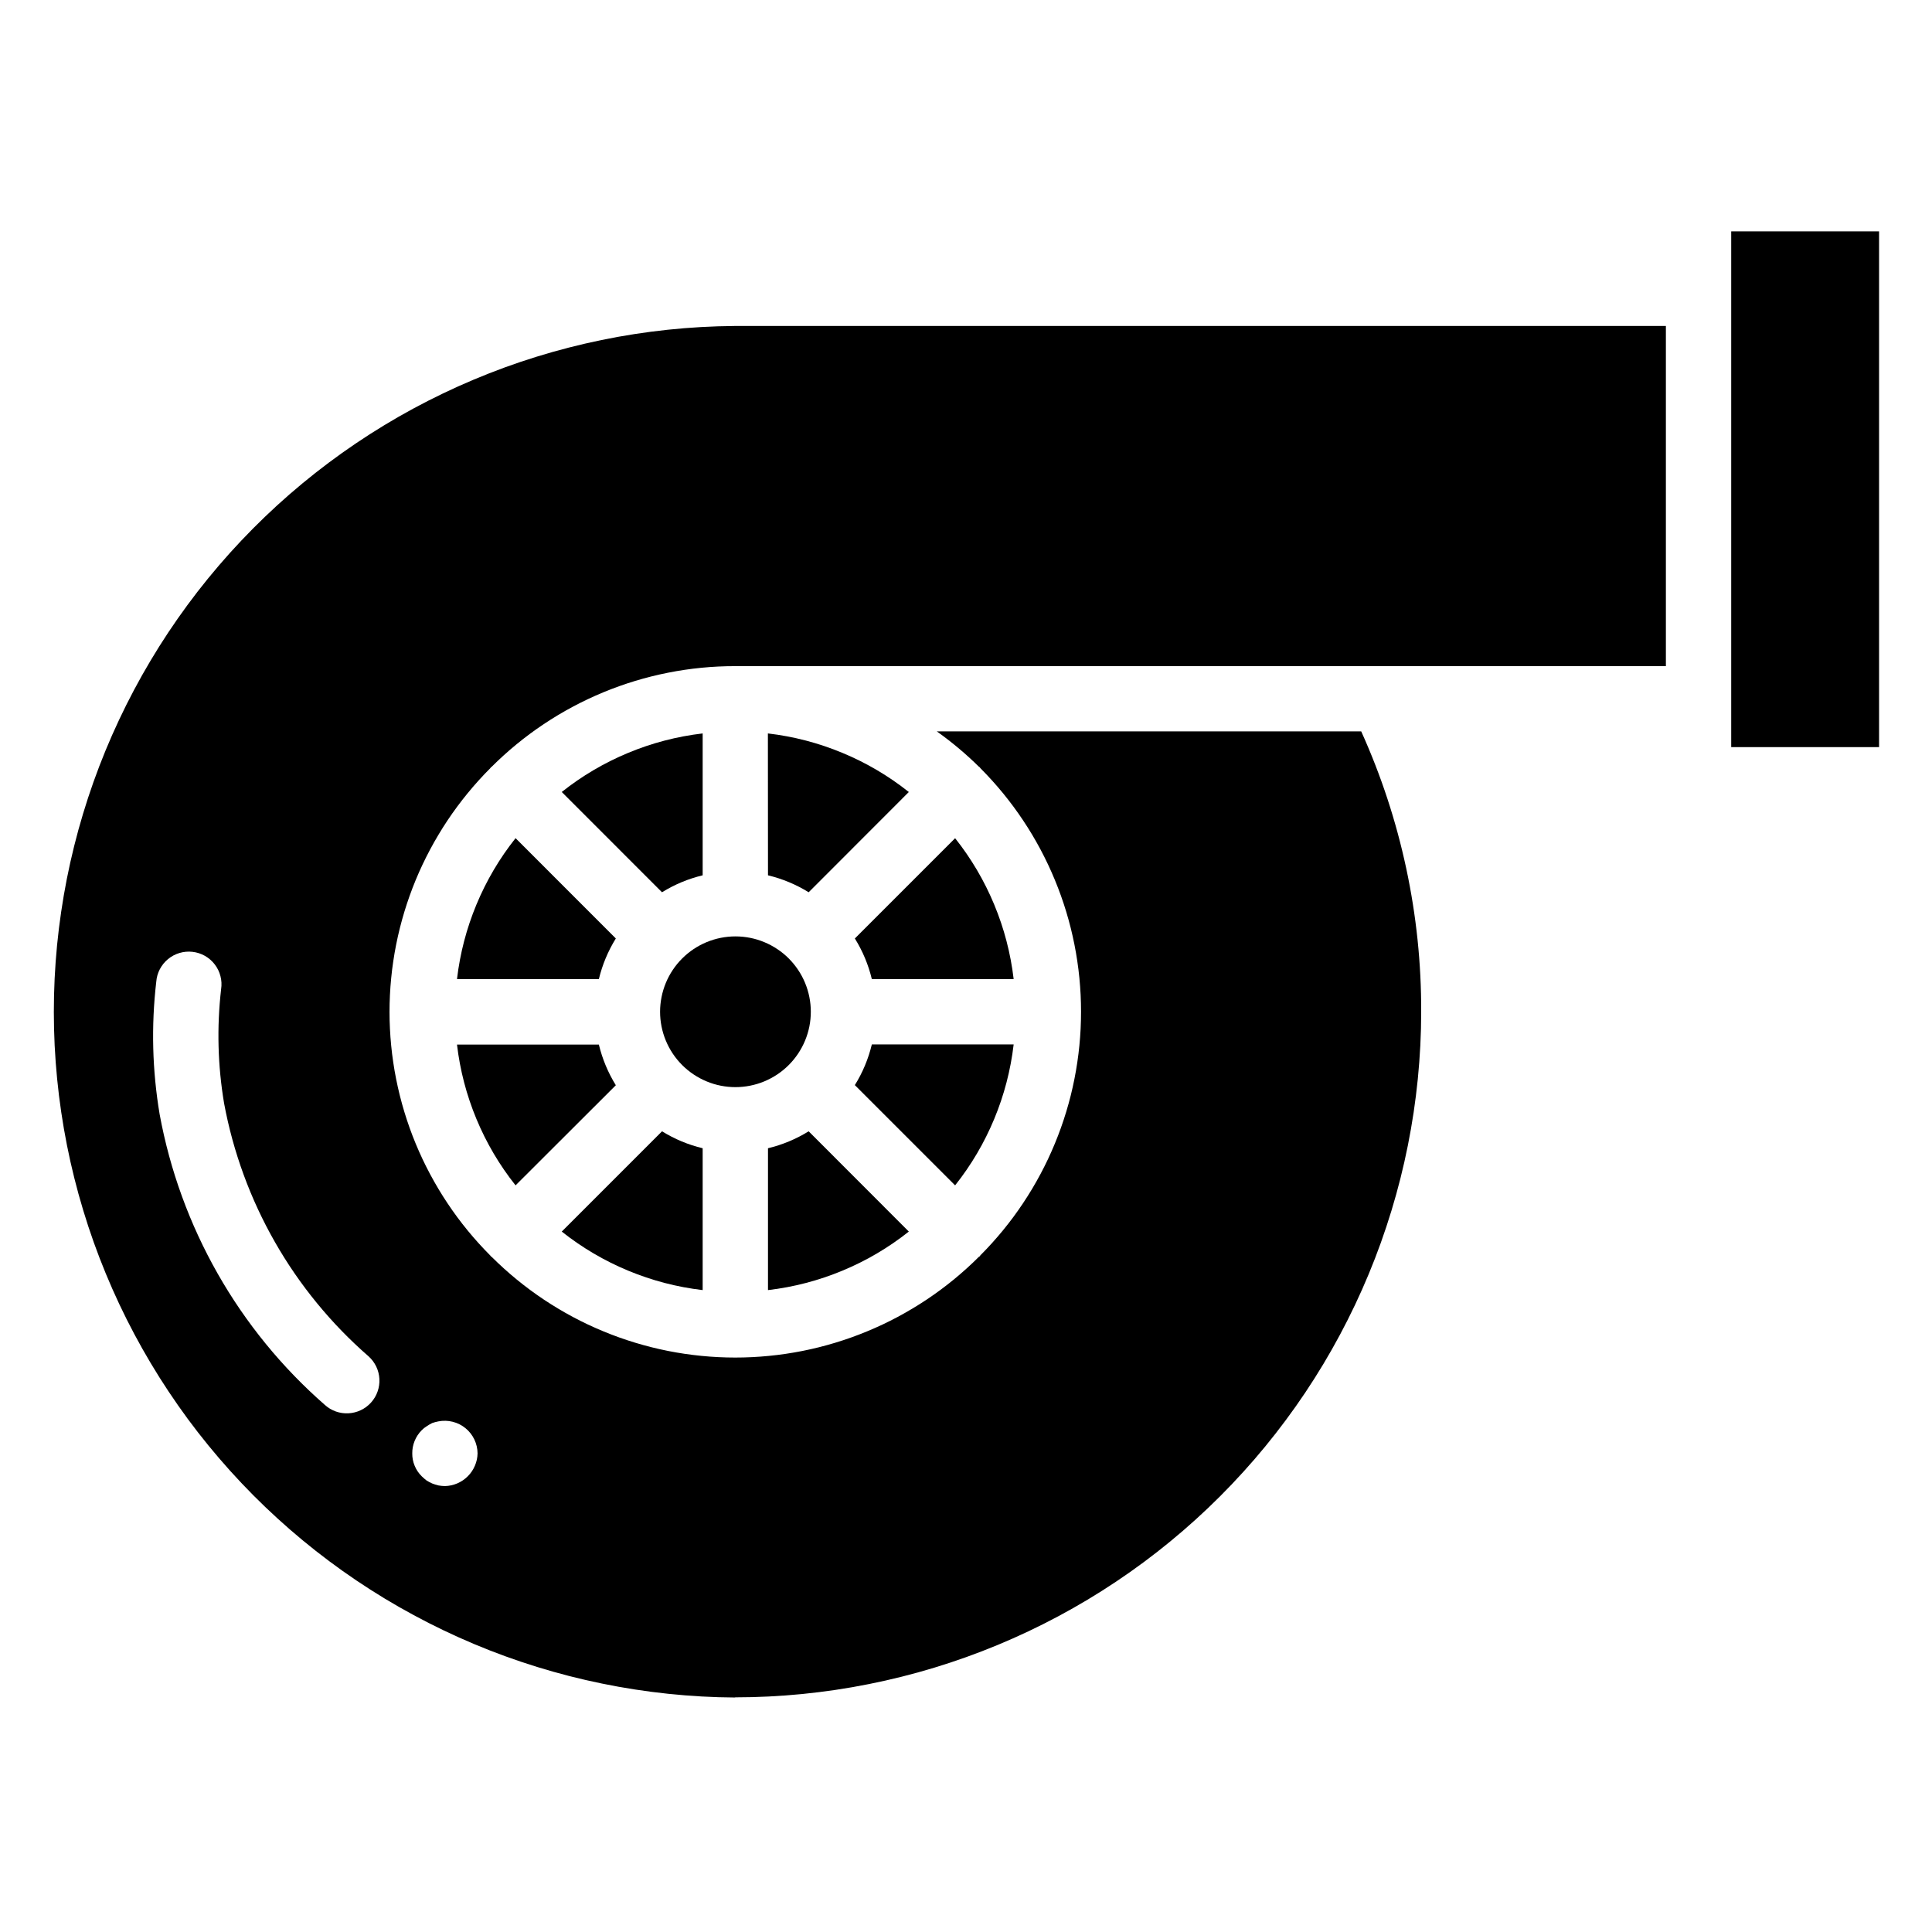
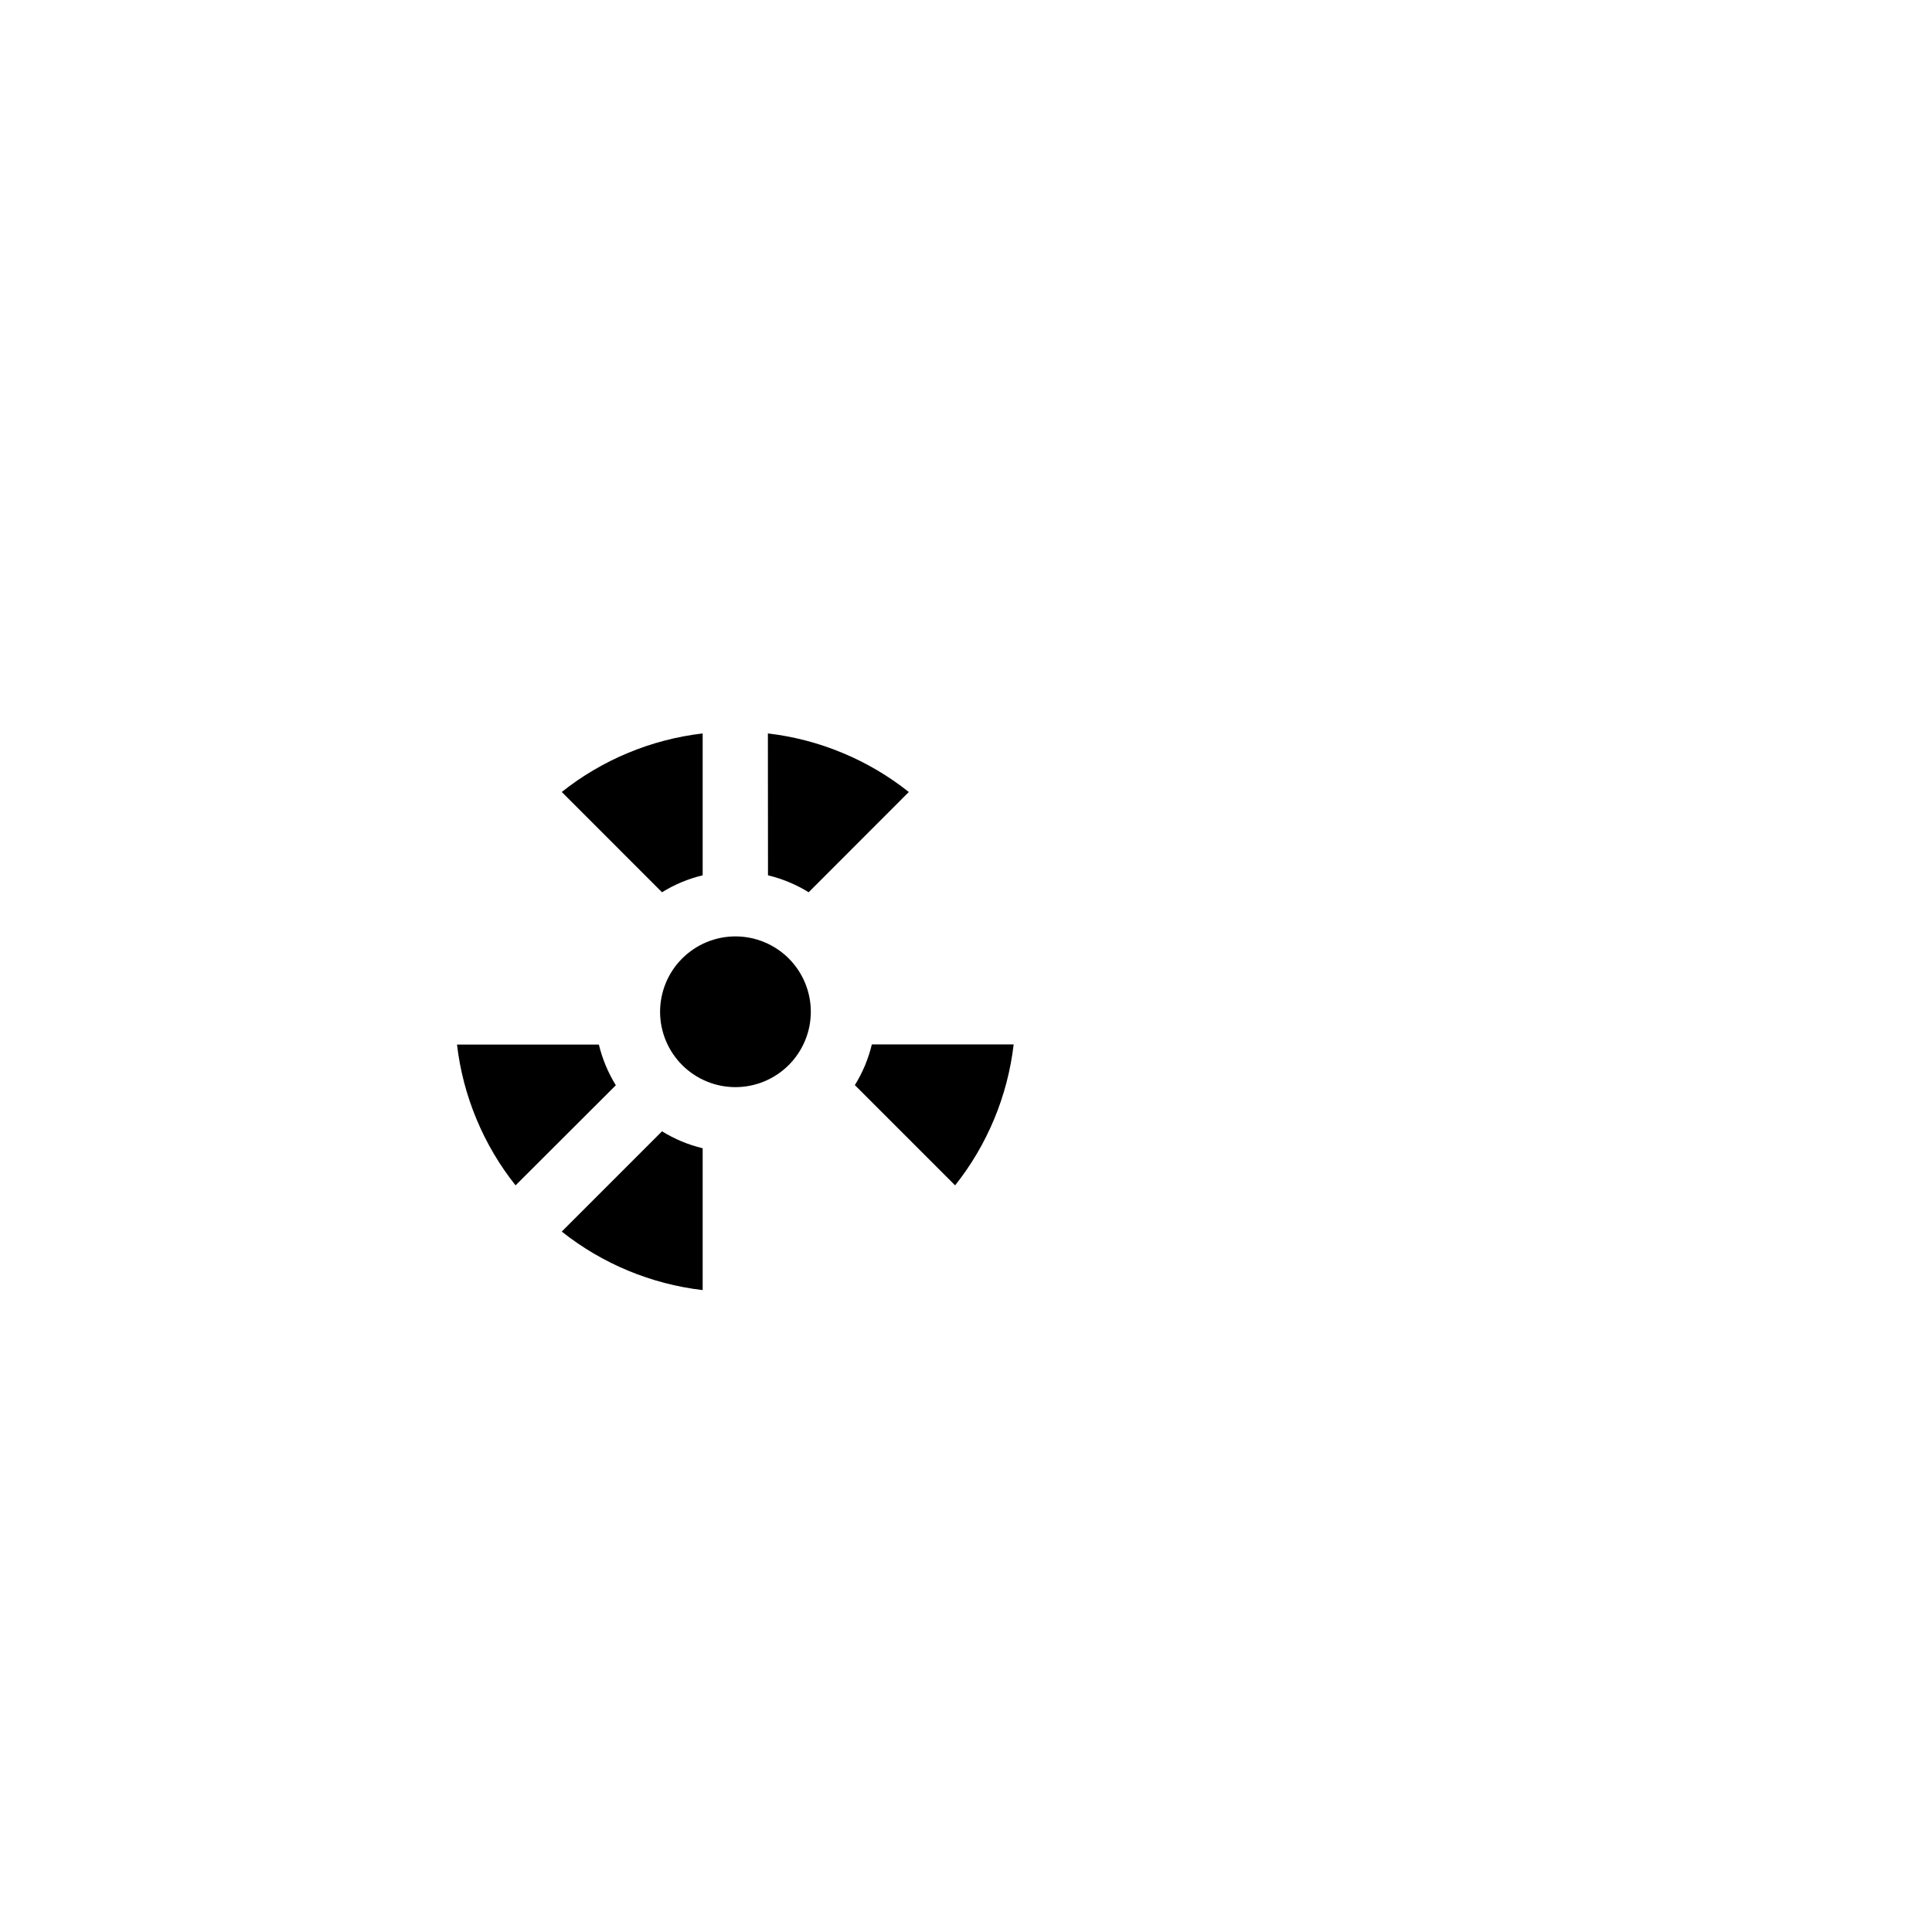
<svg xmlns="http://www.w3.org/2000/svg" viewBox="0 0 375 375">
  <defs>
    <clipPath id="12fef630bc">
      <path d="M 10.113 63 L 324 63 L 324 330 L 10.113 330 Z M 10.113 63 " clipRule="nonzero" />
    </clipPath>
    <clipPath id="a174ce3d0b">
      <path d="M 336 45.145 L 364.863 45.145 L 364.863 146 L 336 146 Z M 336 45.145 " clipRule="nonzero" />
    </clipPath>
  </defs>
  <path d="M 100.07 230.078 L 119.531 210.645 C 118.016 208.188 116.918 205.555 116.238 202.75 L 88.703 202.75 C 89.289 207.746 90.551 212.562 92.48 217.207 C 94.414 221.852 96.941 226.141 100.07 230.078 Z M 100.07 230.078 " fillOpacity="1" fillRule="nonzero" />
  <path d="M 136.387 222.875 C 133.582 222.199 130.953 221.102 128.496 219.586 L 109.035 239.047 C 112.977 242.172 117.273 244.703 121.918 246.633 C 126.566 248.562 131.387 249.82 136.387 250.406 Z M 136.387 222.875 " fillOpacity="1" fillRule="nonzero" />
-   <path d="M 88.703 190.043 L 116.238 190.043 C 116.918 187.238 118.016 184.609 119.531 182.156 L 100.07 162.688 C 96.941 166.629 94.41 170.926 92.477 175.574 C 90.547 180.219 89.289 185.043 88.703 190.043 Z M 88.703 190.043 " fillOpacity="1" fillRule="nonzero" />
  <path d="M 136.387 169.898 L 136.387 142.359 C 131.387 142.945 126.566 144.203 121.918 146.133 C 117.273 148.066 112.977 150.594 109.035 153.723 L 128.496 173.188 C 130.949 171.668 133.578 170.574 136.387 169.898 Z M 136.387 169.898 " fillOpacity="1" fillRule="nonzero" />
  <g clipPath="url(#12fef630bc)">
-     <path d="M 142.695 329.453 C 144.871 329.453 147.047 329.398 149.223 329.289 C 151.398 329.18 153.57 329.02 155.738 328.805 C 157.902 328.59 160.066 328.32 162.219 328 C 164.371 327.68 166.52 327.309 168.652 326.879 C 170.789 326.453 172.914 325.977 175.027 325.445 C 177.137 324.918 179.234 324.336 181.32 323.703 C 183.402 323.07 185.469 322.387 187.52 321.652 C 189.57 320.918 191.602 320.133 193.613 319.301 C 195.625 318.465 197.617 317.582 199.586 316.652 C 201.555 315.719 203.496 314.742 205.418 313.715 C 207.34 312.688 209.234 311.613 211.102 310.496 C 212.969 309.375 214.809 308.211 216.621 307 C 218.43 305.793 220.211 304.539 221.961 303.242 C 223.711 301.945 225.426 300.605 227.109 299.223 C 228.793 297.844 230.441 296.422 232.059 294.957 C 233.672 293.496 235.25 291.996 236.789 290.457 C 238.328 288.918 239.832 287.34 241.293 285.727 C 242.758 284.113 244.18 282.469 245.562 280.785 C 246.945 279.102 248.285 277.387 249.582 275.637 C 250.883 273.891 252.137 272.109 253.348 270.301 C 254.559 268.488 255.727 266.652 256.848 264.785 C 257.965 262.918 259.043 261.023 260.07 259.102 C 261.098 257.184 262.078 255.238 263.012 253.27 C 263.945 251.305 264.828 249.312 265.664 247.301 C 266.5 245.293 267.285 243.262 268.02 241.211 C 268.754 239.16 269.441 237.094 270.074 235.012 C 270.707 232.93 271.293 230.832 271.824 228.719 C 272.355 226.605 272.836 224.484 273.262 222.348 C 273.688 220.211 274.062 218.066 274.387 215.914 C 274.707 213.758 274.977 211.598 275.195 209.434 C 275.41 207.266 275.574 205.094 275.684 202.918 C 275.793 200.742 275.852 198.566 275.852 196.391 C 275.879 187.008 274.91 177.727 272.949 168.551 C 270.984 159.375 268.074 150.512 264.211 141.961 L 181.832 141.961 C 184.742 144.031 187.469 146.32 190.016 148.828 C 190.066 148.879 190.129 148.891 190.18 148.934 C 190.23 148.98 190.238 149.047 190.289 149.098 C 191.062 149.875 191.812 150.668 192.547 151.48 C 193.281 152.289 193.992 153.121 194.688 153.965 C 195.379 154.812 196.051 155.676 196.703 156.555 C 197.352 157.434 197.98 158.328 198.586 159.238 C 199.195 160.148 199.777 161.074 200.34 162.012 C 200.898 162.953 201.438 163.902 201.953 164.867 C 202.469 165.832 202.957 166.812 203.426 167.801 C 203.891 168.789 204.332 169.789 204.75 170.801 C 205.168 171.812 205.562 172.832 205.93 173.863 C 206.297 174.891 206.641 175.93 206.957 176.977 C 207.273 178.023 207.566 179.078 207.832 180.141 C 208.094 181.199 208.336 182.27 208.547 183.34 C 208.762 184.414 208.945 185.492 209.105 186.574 C 209.266 187.656 209.402 188.742 209.508 189.828 C 209.613 190.918 209.695 192.008 209.75 193.102 C 209.801 194.191 209.828 195.285 209.828 196.379 C 209.828 197.473 209.801 198.566 209.75 199.66 C 209.695 200.754 209.613 201.844 209.508 202.93 C 209.402 204.02 209.266 205.105 209.105 206.188 C 208.945 207.27 208.762 208.348 208.547 209.418 C 208.336 210.492 208.094 211.559 207.832 212.621 C 207.566 213.684 207.273 214.734 206.957 215.781 C 206.641 216.828 206.297 217.867 205.93 218.898 C 205.562 219.93 205.168 220.949 204.75 221.961 C 204.332 222.973 203.891 223.973 203.426 224.961 C 202.957 225.949 202.469 226.926 201.953 227.891 C 201.438 228.855 200.898 229.809 200.34 230.746 C 199.777 231.688 199.195 232.609 198.586 233.523 C 197.98 234.434 197.352 235.328 196.703 236.207 C 196.051 237.086 195.379 237.949 194.688 238.793 C 193.992 239.641 193.281 240.469 192.547 241.281 C 191.812 242.094 191.062 242.887 190.289 243.66 C 190.238 243.711 190.227 243.789 190.176 243.84 C 190.125 243.891 190.055 243.902 189.996 243.953 C 189.223 244.727 188.43 245.477 187.617 246.211 C 186.805 246.945 185.977 247.66 185.133 248.352 C 184.285 249.043 183.422 249.715 182.543 250.367 C 181.664 251.02 180.77 251.645 179.859 252.254 C 178.949 252.859 178.023 253.445 177.082 254.004 C 176.145 254.566 175.191 255.105 174.227 255.621 C 173.262 256.137 172.285 256.625 171.297 257.094 C 170.305 257.559 169.305 258 168.297 258.418 C 167.285 258.836 166.266 259.23 165.234 259.598 C 164.203 259.965 163.164 260.309 162.117 260.625 C 161.07 260.941 160.016 261.234 158.957 261.5 C 157.895 261.766 156.828 262.004 155.754 262.219 C 154.68 262.43 153.602 262.617 152.52 262.777 C 151.438 262.938 150.355 263.07 149.266 263.176 C 148.176 263.285 147.086 263.363 145.992 263.418 C 144.898 263.473 143.809 263.5 142.715 263.5 C 141.621 263.5 140.527 263.473 139.434 263.418 C 138.34 263.363 137.25 263.285 136.16 263.176 C 135.074 263.07 133.988 262.938 132.906 262.777 C 131.824 262.617 130.746 262.43 129.672 262.219 C 128.598 262.004 127.531 261.766 126.473 261.5 C 125.41 261.234 124.355 260.941 123.309 260.625 C 122.262 260.309 121.223 259.965 120.191 259.598 C 119.164 259.23 118.141 258.836 117.129 258.418 C 116.121 258 115.121 257.559 114.129 257.094 C 113.141 256.625 112.164 256.137 111.199 255.621 C 110.234 255.105 109.281 254.566 108.344 254.004 C 107.402 253.445 106.48 252.859 105.57 252.254 C 104.66 251.645 103.762 251.02 102.883 250.367 C 102.004 249.715 101.141 249.043 100.297 248.352 C 99.449 247.66 98.621 246.945 97.809 246.211 C 96.996 245.477 96.203 244.727 95.43 243.953 C 95.375 243.926 95.324 243.895 95.277 243.859 C 95.23 243.812 95.219 243.75 95.176 243.707 C 94.402 242.93 93.648 242.137 92.914 241.324 C 92.18 240.516 91.465 239.684 90.773 238.84 C 90.078 237.992 89.406 237.129 88.754 236.25 C 88.102 235.367 87.473 234.473 86.867 233.562 C 86.258 232.652 85.672 231.727 85.113 230.789 C 84.551 229.848 84.012 228.898 83.496 227.93 C 82.98 226.965 82.488 225.988 82.02 225 C 81.555 224.008 81.109 223.008 80.691 221.996 C 80.273 220.984 79.879 219.965 79.512 218.934 C 79.145 217.902 78.801 216.863 78.484 215.816 C 78.168 214.77 77.875 213.715 77.609 212.652 C 77.344 211.59 77.105 210.523 76.891 209.449 C 76.676 208.375 76.492 207.297 76.332 206.215 C 76.168 205.129 76.035 204.043 75.93 202.957 C 75.82 201.867 75.742 200.773 75.688 199.68 C 75.633 198.59 75.605 197.492 75.605 196.398 C 75.605 195.305 75.633 194.211 75.688 193.117 C 75.742 192.023 75.82 190.934 75.93 189.844 C 76.035 188.754 76.168 187.668 76.332 186.586 C 76.492 185.504 76.676 184.426 76.891 183.352 C 77.105 182.277 77.344 181.211 77.609 180.148 C 77.875 179.086 78.168 178.031 78.484 176.984 C 78.801 175.938 79.145 174.898 79.512 173.867 C 79.879 172.836 80.273 171.812 80.691 170.801 C 81.109 169.789 81.555 168.789 82.02 167.801 C 82.488 166.812 82.98 165.832 83.496 164.867 C 84.012 163.902 84.551 162.949 85.113 162.012 C 85.672 161.07 86.258 160.145 86.867 159.234 C 87.473 158.324 88.102 157.43 88.754 156.551 C 89.406 155.672 90.078 154.809 90.773 153.961 C 91.465 153.113 92.18 152.285 92.914 151.473 C 93.648 150.66 94.402 149.867 95.176 149.094 C 95.215 149.047 95.219 148.996 95.266 148.953 C 95.309 148.91 95.359 148.902 95.402 148.863 C 98.512 145.762 101.891 142.988 105.543 140.551 C 109.195 138.113 113.051 136.055 117.109 134.375 C 121.168 132.695 125.352 131.43 129.656 130.574 C 133.965 129.719 138.316 129.293 142.707 129.297 L 323.348 129.297 L 323.348 63.273 L 142.727 63.273 C 142.68 63.277 142.633 63.277 142.586 63.273 C 140.418 63.289 138.25 63.359 136.086 63.48 C 133.918 63.602 131.758 63.777 129.602 64.004 C 127.445 64.234 125.293 64.512 123.152 64.844 C 121.008 65.176 118.875 65.562 116.75 66 C 114.625 66.438 112.512 66.926 110.414 67.465 C 108.312 68.004 106.227 68.594 104.152 69.238 C 102.082 69.879 100.027 70.57 97.988 71.312 C 95.953 72.059 93.934 72.848 91.934 73.691 C 89.938 74.531 87.957 75.422 86.004 76.359 C 84.047 77.297 82.117 78.281 80.207 79.312 C 78.301 80.344 76.418 81.422 74.566 82.547 C 72.711 83.672 70.883 84.84 69.086 86.055 C 67.289 87.27 65.523 88.523 63.785 89.824 C 62.051 91.125 60.344 92.465 58.676 93.848 C 57.004 95.23 55.367 96.656 53.766 98.117 C 52.168 99.582 50.602 101.082 49.074 102.621 C 47.547 104.16 46.059 105.738 44.605 107.348 C 43.156 108.961 41.746 110.609 40.375 112.289 C 39.004 113.973 37.676 115.684 36.391 117.43 C 35.105 119.176 33.863 120.953 32.66 122.762 C 31.461 124.566 30.309 126.402 29.199 128.266 C 28.09 130.129 27.023 132.02 26.008 133.934 C 24.988 135.848 24.02 137.789 23.098 139.75 C 22.172 141.715 21.301 143.699 20.473 145.703 C 19.648 147.711 18.871 149.734 18.145 151.777 C 17.418 153.82 16.742 155.879 16.117 157.957 C 15.488 160.035 14.914 162.125 14.391 164.23 C 13.867 166.332 13.395 168.449 12.973 170.578 C 12.555 172.703 12.188 174.84 11.871 176.988 C 11.555 179.133 11.289 181.285 11.078 183.445 C 10.867 185.602 10.711 187.766 10.605 189.93 C 10.5 192.098 10.449 194.266 10.449 196.434 C 10.449 198.602 10.504 200.77 10.609 202.938 C 10.719 205.102 10.879 207.266 11.09 209.422 C 11.305 211.582 11.566 213.734 11.887 215.879 C 12.203 218.023 12.574 220.16 12.996 222.289 C 13.418 224.414 13.891 226.531 14.418 228.637 C 14.941 230.738 15.52 232.832 16.148 234.906 C 16.773 236.98 17.453 239.043 18.18 241.086 C 18.91 243.129 19.688 245.152 20.516 247.156 C 21.344 249.16 22.219 251.145 23.141 253.105 C 24.066 255.07 25.039 257.008 26.059 258.922 C 27.078 260.836 28.141 262.723 29.254 264.586 C 30.363 266.449 31.52 268.285 32.723 270.09 C 33.922 271.895 35.168 273.672 36.453 275.418 C 37.742 277.16 39.07 278.875 40.445 280.555 C 41.816 282.234 43.227 283.879 44.68 285.492 C 46.133 287.102 47.621 288.676 49.148 290.215 C 50.68 291.754 52.246 293.254 53.848 294.715 C 55.449 296.176 57.086 297.598 58.758 298.98 C 60.43 300.363 62.133 301.703 63.871 303 C 65.609 304.301 67.375 305.555 69.176 306.766 C 70.973 307.977 72.801 309.145 74.656 310.27 C 76.512 311.391 78.395 312.469 80.305 313.496 C 82.211 314.527 84.145 315.512 86.102 316.449 C 88.055 317.383 90.035 318.273 92.035 319.113 C 94.035 319.953 96.055 320.742 98.09 321.484 C 100.129 322.223 102.184 322.914 104.258 323.555 C 106.328 324.195 108.414 324.785 110.516 325.324 C 112.617 325.859 114.73 326.348 116.855 326.781 C 118.98 327.219 121.113 327.602 123.258 327.93 C 125.402 328.262 127.551 328.539 129.707 328.766 C 131.867 328.992 134.027 329.164 136.191 329.285 C 138.359 329.406 140.523 329.473 142.695 329.484 Z M 81.859 277.605 C 82.145 277.309 82.461 277.055 82.809 276.844 C 83.156 276.605 83.516 276.395 83.887 276.211 C 84.281 276.074 84.68 275.969 85.086 275.891 C 85.547 275.801 86.012 275.762 86.48 275.773 C 86.949 275.785 87.41 275.848 87.867 275.965 C 88.32 276.078 88.758 276.238 89.18 276.449 C 89.598 276.66 89.988 276.914 90.352 277.211 C 90.715 277.508 91.043 277.84 91.332 278.207 C 91.621 278.578 91.867 278.973 92.07 279.398 C 92.273 279.82 92.426 280.262 92.531 280.719 C 92.637 281.176 92.691 281.637 92.695 282.105 C 92.688 282.52 92.637 282.93 92.551 283.332 C 92.461 283.738 92.336 284.129 92.172 284.508 C 92.012 284.891 91.812 285.25 91.582 285.594 C 91.348 285.938 91.086 286.254 90.793 286.547 C 90.5 286.84 90.184 287.102 89.844 287.332 C 89.5 287.562 89.137 287.762 88.758 287.926 C 88.379 288.086 87.984 288.211 87.582 288.301 C 87.176 288.387 86.77 288.438 86.355 288.445 C 85.93 288.438 85.508 288.395 85.086 288.32 C 84.68 288.223 84.277 288.094 83.887 287.941 C 83.516 287.777 83.156 287.586 82.809 287.371 C 82.477 287.113 82.16 286.84 81.859 286.547 C 81.266 285.961 80.805 285.285 80.488 284.512 C 80.168 283.742 80.012 282.941 80.02 282.105 C 80.012 281.262 80.168 280.449 80.484 279.672 C 80.805 278.891 81.262 278.199 81.859 277.605 Z M 30.328 190.574 C 30.359 190.148 30.434 189.73 30.547 189.32 C 30.664 188.91 30.82 188.516 31.016 188.137 C 31.211 187.762 31.445 187.406 31.711 187.07 C 31.98 186.738 32.277 186.438 32.605 186.168 C 32.934 185.895 33.285 185.656 33.66 185.457 C 34.039 185.254 34.43 185.094 34.84 184.973 C 35.246 184.852 35.664 184.77 36.09 184.734 C 36.512 184.695 36.938 184.699 37.359 184.75 C 37.785 184.797 38.199 184.887 38.605 185.016 C 39.012 185.148 39.398 185.32 39.77 185.527 C 40.141 185.738 40.488 185.984 40.809 186.262 C 41.133 186.543 41.422 186.852 41.68 187.191 C 41.941 187.527 42.164 187.891 42.352 188.273 C 42.539 188.656 42.684 189.055 42.789 189.465 C 42.898 189.879 42.961 190.297 42.984 190.723 C 43.004 191.148 42.984 191.574 42.918 191.996 C 42.066 199.41 42.262 206.797 43.496 214.156 C 44.375 218.891 45.645 223.516 47.301 228.039 C 48.957 232.559 50.98 236.91 53.367 241.09 C 55.754 245.27 58.473 249.223 61.527 252.945 C 64.578 256.668 67.918 260.113 71.551 263.273 C 71.859 263.551 72.137 263.859 72.387 264.191 C 72.637 264.527 72.852 264.879 73.031 265.258 C 73.211 265.633 73.352 266.02 73.453 266.426 C 73.555 266.828 73.617 267.238 73.641 267.652 C 73.664 268.07 73.645 268.484 73.582 268.895 C 73.523 269.309 73.426 269.711 73.285 270.102 C 73.148 270.496 72.973 270.871 72.758 271.23 C 72.547 271.586 72.301 271.922 72.02 272.23 C 71.742 272.539 71.438 272.82 71.102 273.07 C 70.77 273.316 70.414 273.531 70.039 273.711 C 69.664 273.891 69.273 274.031 68.871 274.133 C 68.465 274.238 68.059 274.301 67.641 274.32 C 67.227 274.344 66.812 274.324 66.398 274.266 C 65.988 274.207 65.586 274.105 65.191 273.969 C 64.801 273.828 64.426 273.652 64.066 273.441 C 63.707 273.227 63.375 272.98 63.066 272.703 C 58.906 269.066 55.078 265.109 51.582 260.828 C 48.09 256.547 44.977 252.008 42.246 247.203 C 39.516 242.398 37.207 237.402 35.316 232.207 C 33.426 227.016 31.984 221.703 30.984 216.27 C 29.555 207.734 29.332 199.172 30.328 190.574 Z M 30.328 190.574 " fillOpacity="1" fillRule="nonzero" />
-   </g>
+     </g>
  <g clipPath="url(#a174ce3d0b)">
-     <path d="M 336.027 56.934 L 336.027 145.016 L 364.727 145.016 L 364.727 44.91 L 336.027 44.91 Z M 336.027 56.934 " fillOpacity="1" fillRule="nonzero" />
-   </g>
-   <path d="M 185.387 162.695 L 165.926 182.156 C 167.449 184.609 168.547 187.238 169.223 190.043 L 196.75 190.043 C 196.164 185.047 194.906 180.223 192.977 175.578 C 191.043 170.93 188.516 166.637 185.387 162.695 Z M 185.387 162.695 " fillOpacity="1" fillRule="nonzero" />
+     </g>
  <path d="M 157.379 196.383 C 157.379 195.422 157.285 194.473 157.098 193.531 C 156.91 192.586 156.633 191.672 156.266 190.785 C 155.898 189.898 155.449 189.055 154.914 188.258 C 154.383 187.457 153.773 186.719 153.098 186.039 C 152.418 185.359 151.68 184.754 150.879 184.223 C 150.082 183.688 149.238 183.238 148.352 182.871 C 147.465 182.5 146.547 182.223 145.605 182.035 C 144.664 181.848 143.715 181.754 142.754 181.754 C 141.793 181.754 140.84 181.848 139.898 182.035 C 138.957 182.223 138.043 182.5 137.156 182.867 C 136.27 183.234 135.426 183.684 134.625 184.219 C 133.828 184.754 133.09 185.359 132.41 186.039 C 131.73 186.715 131.125 187.453 130.59 188.254 C 130.055 189.051 129.605 189.895 129.238 190.781 C 128.871 191.668 128.594 192.582 128.406 193.527 C 128.219 194.469 128.121 195.418 128.121 196.379 C 128.121 197.34 128.215 198.289 128.402 199.234 C 128.59 200.176 128.867 201.09 129.234 201.977 C 129.602 202.863 130.051 203.707 130.586 204.508 C 131.117 205.305 131.727 206.043 132.402 206.723 C 133.082 207.402 133.82 208.008 134.621 208.543 C 135.418 209.078 136.262 209.527 137.148 209.895 C 138.035 210.266 138.949 210.543 139.891 210.73 C 140.832 210.918 141.785 211.012 142.746 211.012 C 143.707 211.012 144.656 210.918 145.598 210.73 C 146.539 210.543 147.457 210.266 148.344 209.898 C 149.23 209.527 150.074 209.078 150.871 208.547 C 151.672 208.012 152.41 207.406 153.09 206.727 C 153.77 206.047 154.375 205.309 154.91 204.508 C 155.441 203.711 155.895 202.867 156.262 201.98 C 156.629 201.094 156.91 200.18 157.098 199.238 C 157.285 198.297 157.379 197.344 157.379 196.383 Z M 157.379 196.383 " fillOpacity="1" fillRule="nonzero" />
  <path d="M 196.75 202.723 L 169.223 202.723 C 168.547 205.531 167.449 208.164 165.926 210.617 L 185.387 230.078 C 188.516 226.137 191.043 221.84 192.977 217.195 C 194.906 212.547 196.164 207.723 196.75 202.723 Z M 196.75 202.723 " fillOpacity="1" fillRule="nonzero" />
  <path d="M 149.066 169.898 C 151.875 170.574 154.504 171.672 156.961 173.188 L 176.402 153.727 C 172.461 150.598 168.168 148.066 163.52 146.137 C 158.871 144.203 154.047 142.945 149.047 142.359 Z M 149.066 169.898 " fillOpacity="1" fillRule="nonzero" />
-   <path d="M 156.961 219.586 C 154.504 221.102 151.875 222.199 149.066 222.875 L 149.066 250.406 C 154.062 249.82 158.883 248.562 163.527 246.629 C 168.172 244.699 172.461 242.172 176.402 239.047 Z M 156.961 219.586 " fillOpacity="1" fillRule="nonzero" />
</svg>